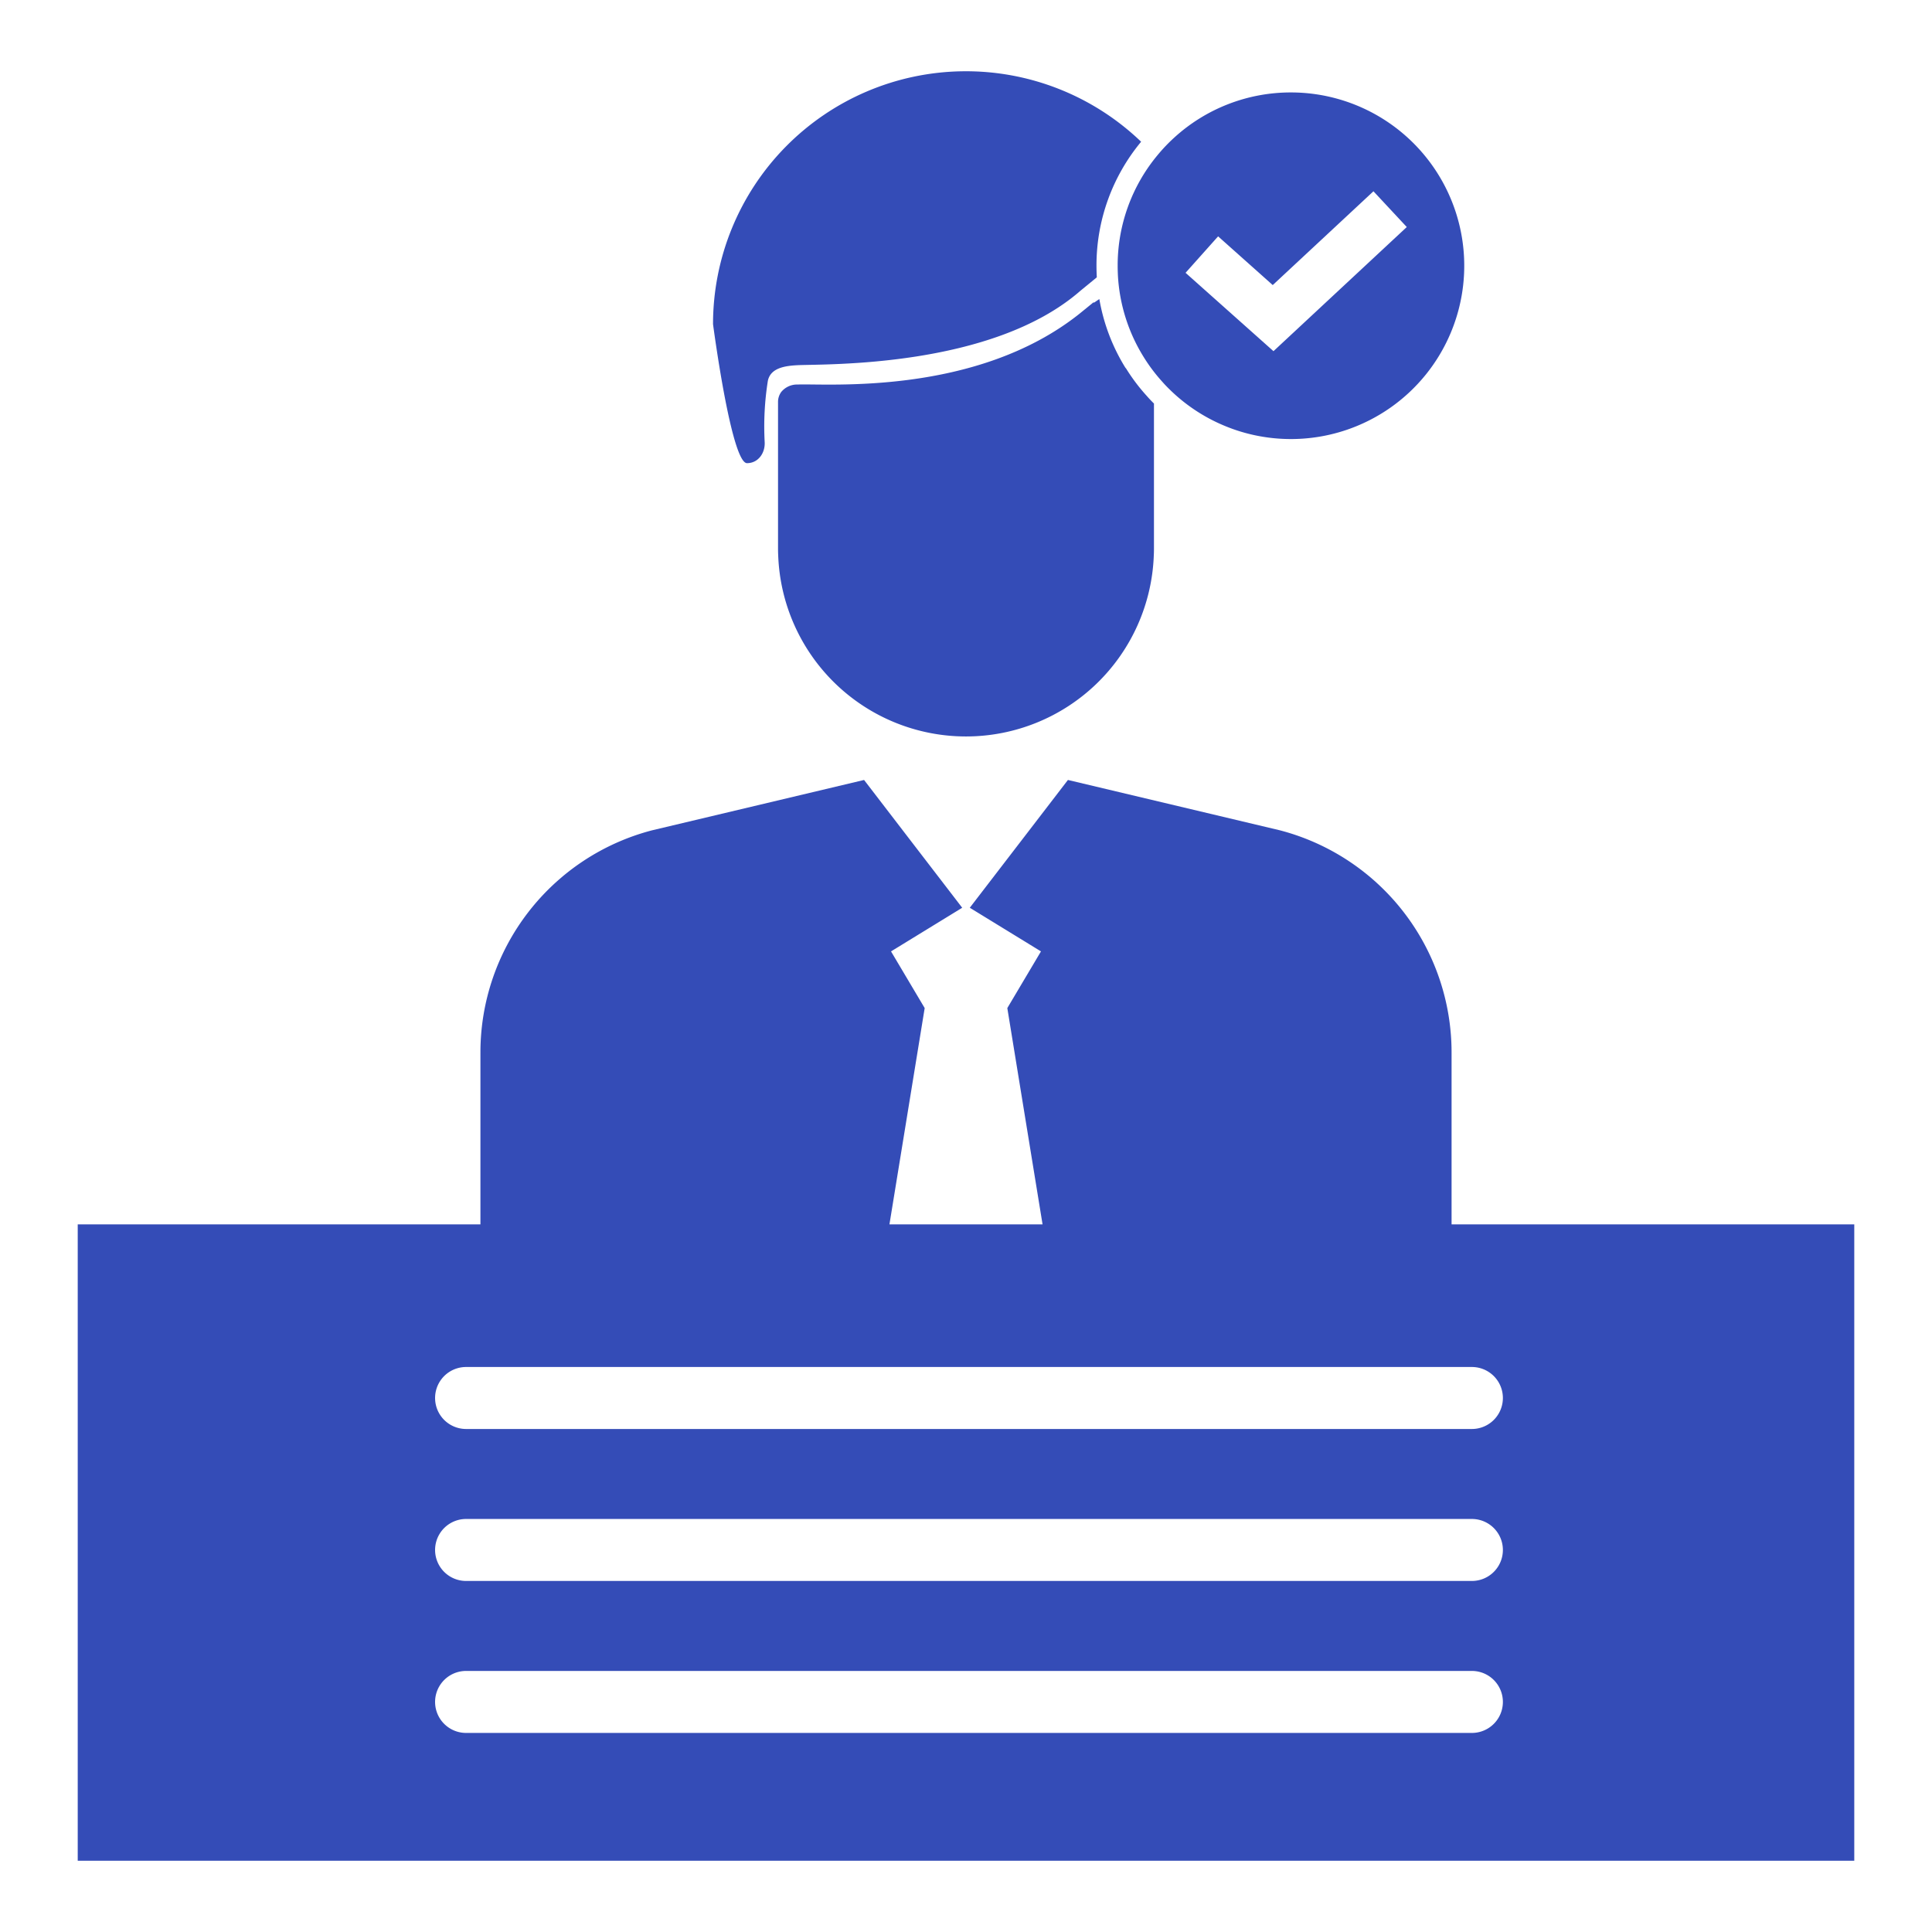
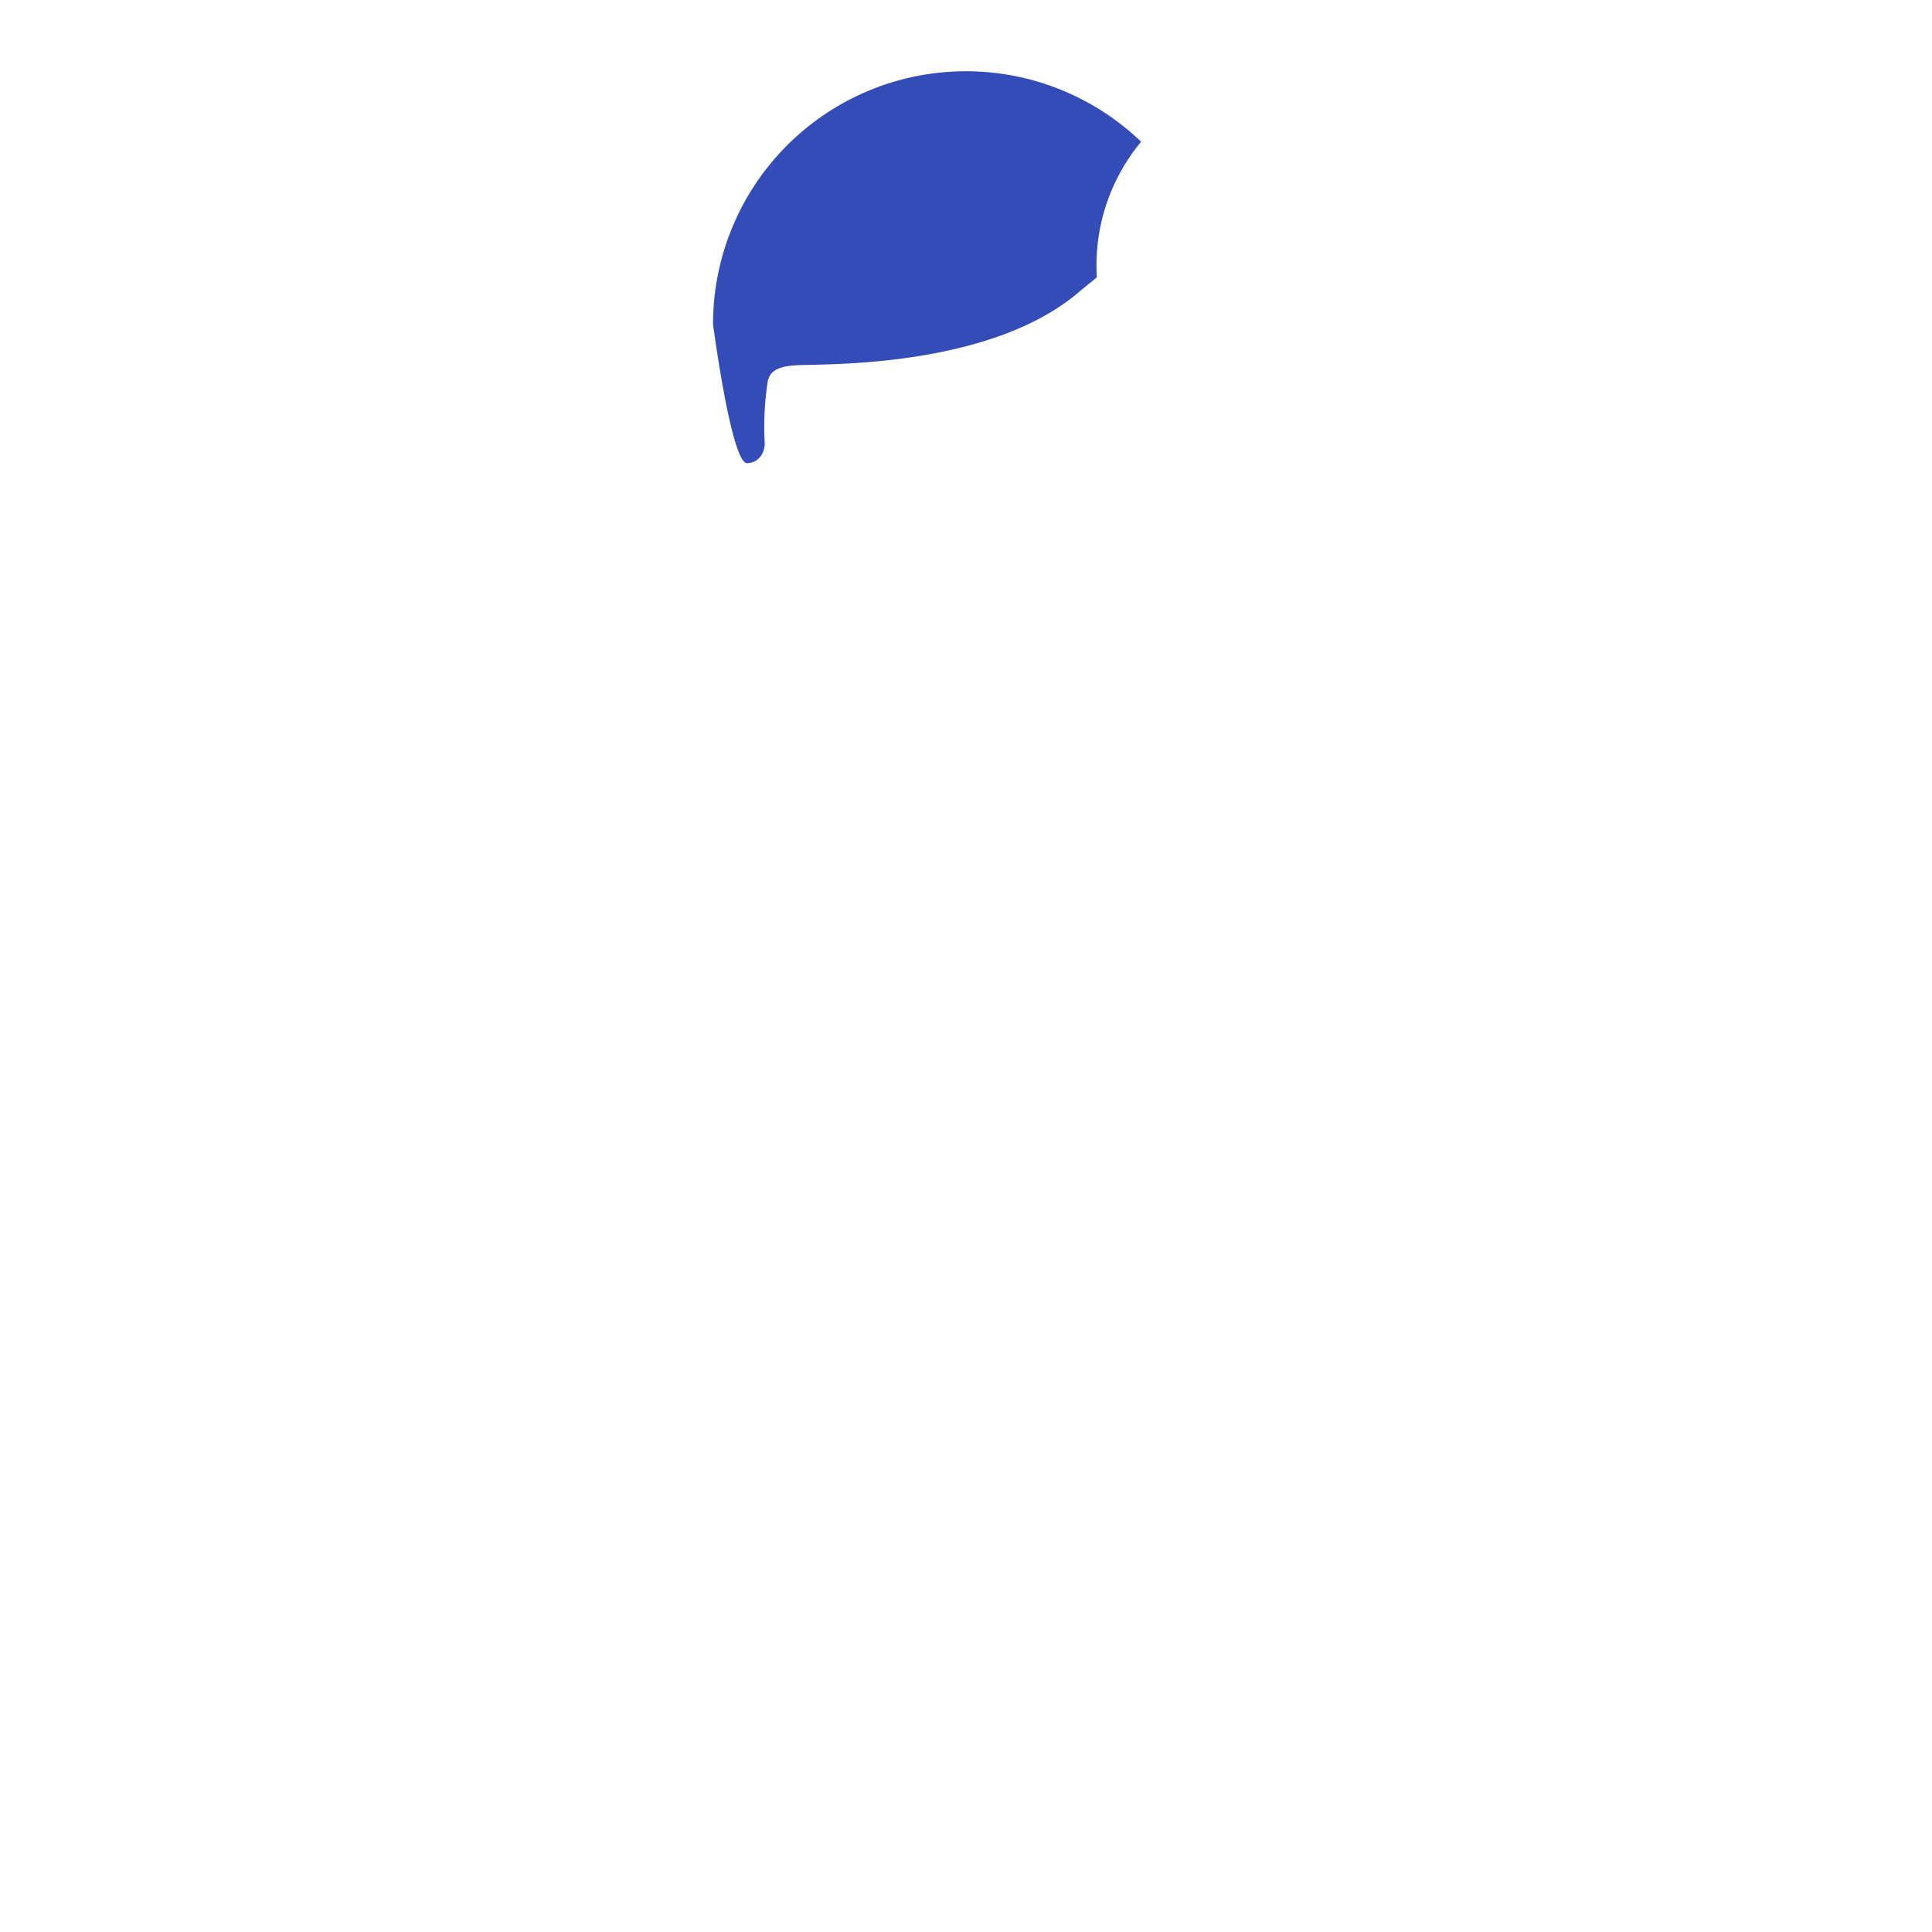
<svg xmlns="http://www.w3.org/2000/svg" id="Layer_1" data-name="Layer 1" viewBox="0 0 500 500">
  <defs>
    <style>.cls-1{fill:#344cb7;}</style>
  </defs>
-   <path class="cls-1" d="M291.226,95.128a49.763,49.763,0,0,1-6.719-17.735l-1.419.963c-.041-.091-.061-.142-.061-.142l-1.327,1.084-2.382,1.936c-26.907,21.383-65.802,17.938-72.876,18.282a5.288,5.288,0,0,0-4.267,1.936,4.402,4.402,0,0,0-.821,2.675V141.949c0,.578.01,1.155.041,1.733a48.635,48.635,0,0,0,97.209,0c.03-.578.041-1.155.041-1.733V104.432c-.669-.649-1.297-1.318-1.905-2.017a48.407,48.407,0,0,1-5.301-7.033C291.358,95.29,291.287,95.209,291.226,95.128Z" />
  <path class="cls-1" d="M193.329,119.866c2.858,0,4.712-2.574,4.57-5.432a75.328,75.328,0,0,1,.821-15.87c.689-3.365,4.469-3.892,7.723-4.054,7.074-.345,50.196.78,73.14-19.235l4.267-3.496v-.041c-.05-.983-.081-1.966-.081-2.969A50.097,50.097,0,0,1,295.321,36.683,65.454,65.454,0,0,0,184.532,83.899s1.186,8.989,2.868,17.988C189.092,110.877,191.291,119.866,193.329,119.866Z" />
-   <path class="cls-1" d="M375.666,316.864V272.378a59.417,59.417,0,0,0-44.419-57.492l-54.867-13.033-10.986,14.31L252.898,232.429l-1.915,2.497,18.42,11.294-8.711,14.669,9.121,55.976H230.187l9.121-55.976-8.711-14.669,18.42-11.293-1.915-2.498-12.495-16.266-10.986-14.31L168.753,214.886a59.417,59.417,0,0,0-44.419,57.492v44.486H20.116v164.694H479.884v-164.694Zm5.258,131.617H120.622a8.021,8.021,0,0,1,0-16.043H380.924a8.021,8.021,0,0,1,0,16.043Zm0-39.33H120.622a8.021,8.021,0,0,1,0-16.042H380.924a8.021,8.021,0,0,1,0,16.042Zm0-39.33H120.622a8.021,8.021,0,0,1,0-16.042H380.924a8.021,8.021,0,0,1,0,16.042Z" />
-   <path class="cls-1" d="M289.321,71.414a44.574,44.574,0,0,0,6.577,20.846,43.728,43.728,0,0,0,4.885,6.516c.547.628,1.125,1.236,1.723,1.824a44.727,44.727,0,0,0,14.978,9.83,43.717,43.717,0,0,0,6.263,1.986A44.851,44.851,0,1,0,334.095,23.924a44.695,44.695,0,0,0-30.241,11.725,43.289,43.289,0,0,0-4.307,4.53,44.595,44.595,0,0,0-10.296,28.589C289.25,69.661,289.281,70.542,289.321,71.414Zm25.924-10.246,14.138,12.607,26.066-24.272,8.624,9.253-34.497,32.126L306.823,70.603Z" />
</svg>